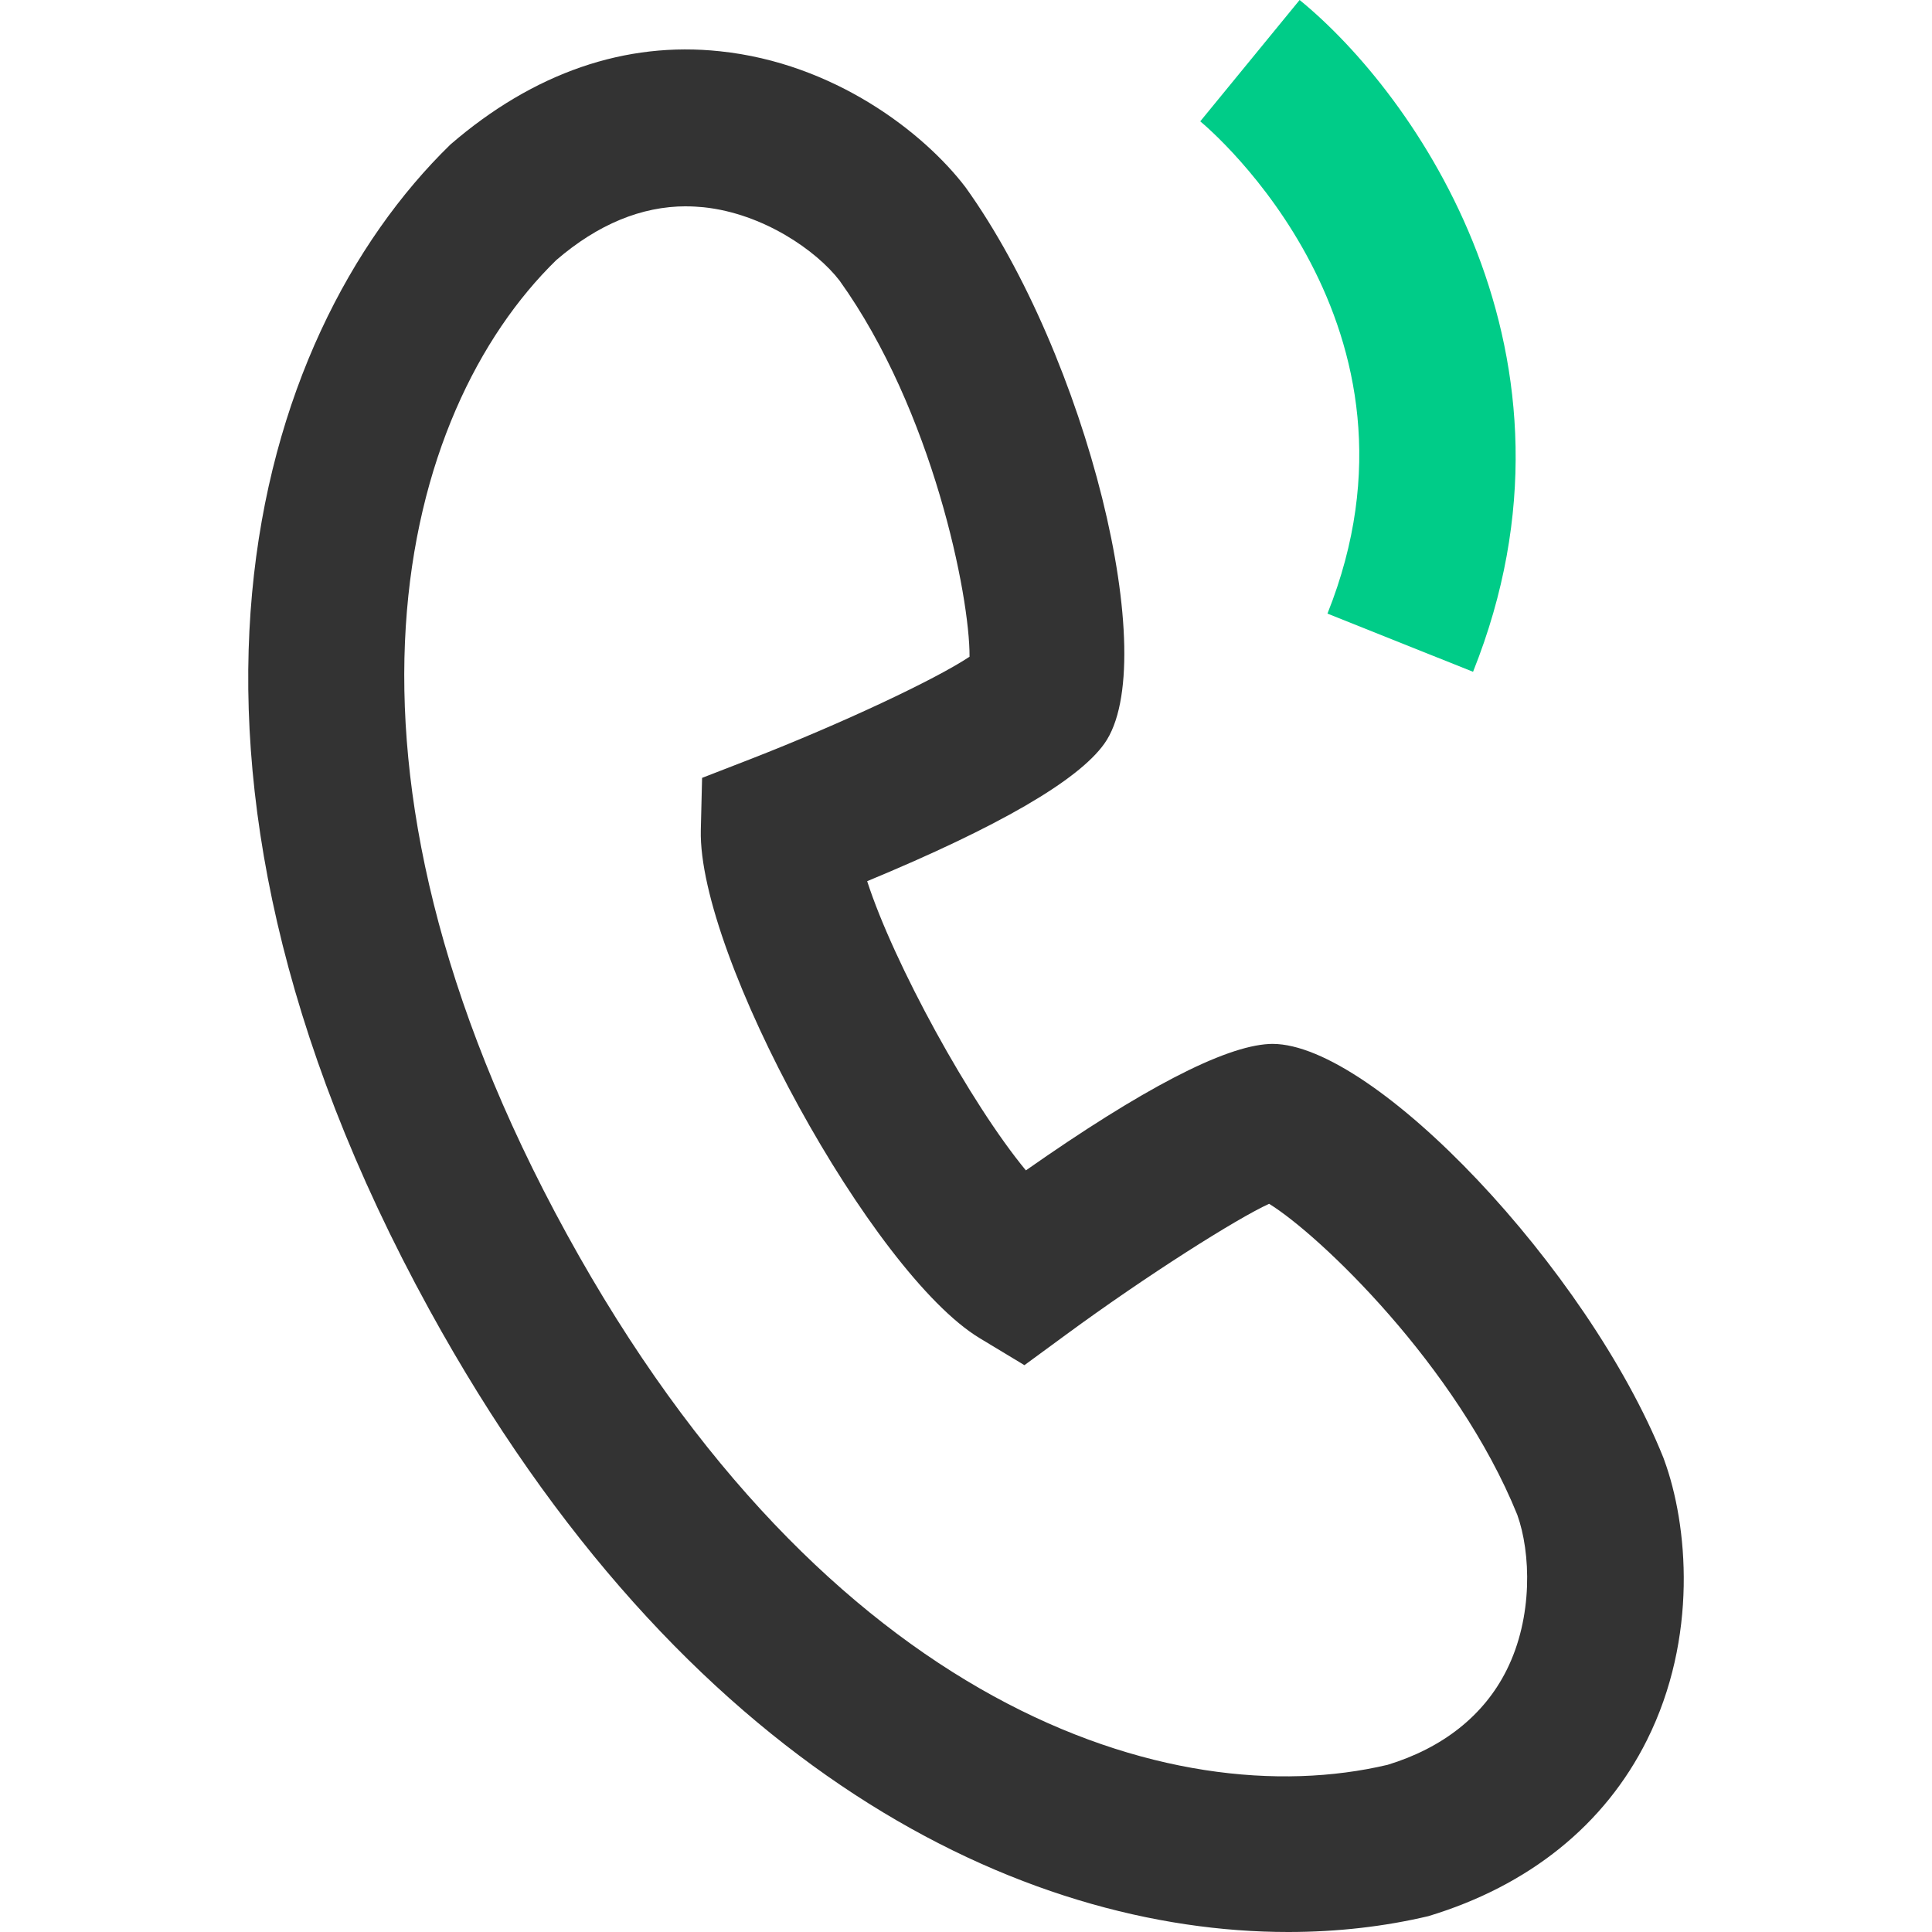
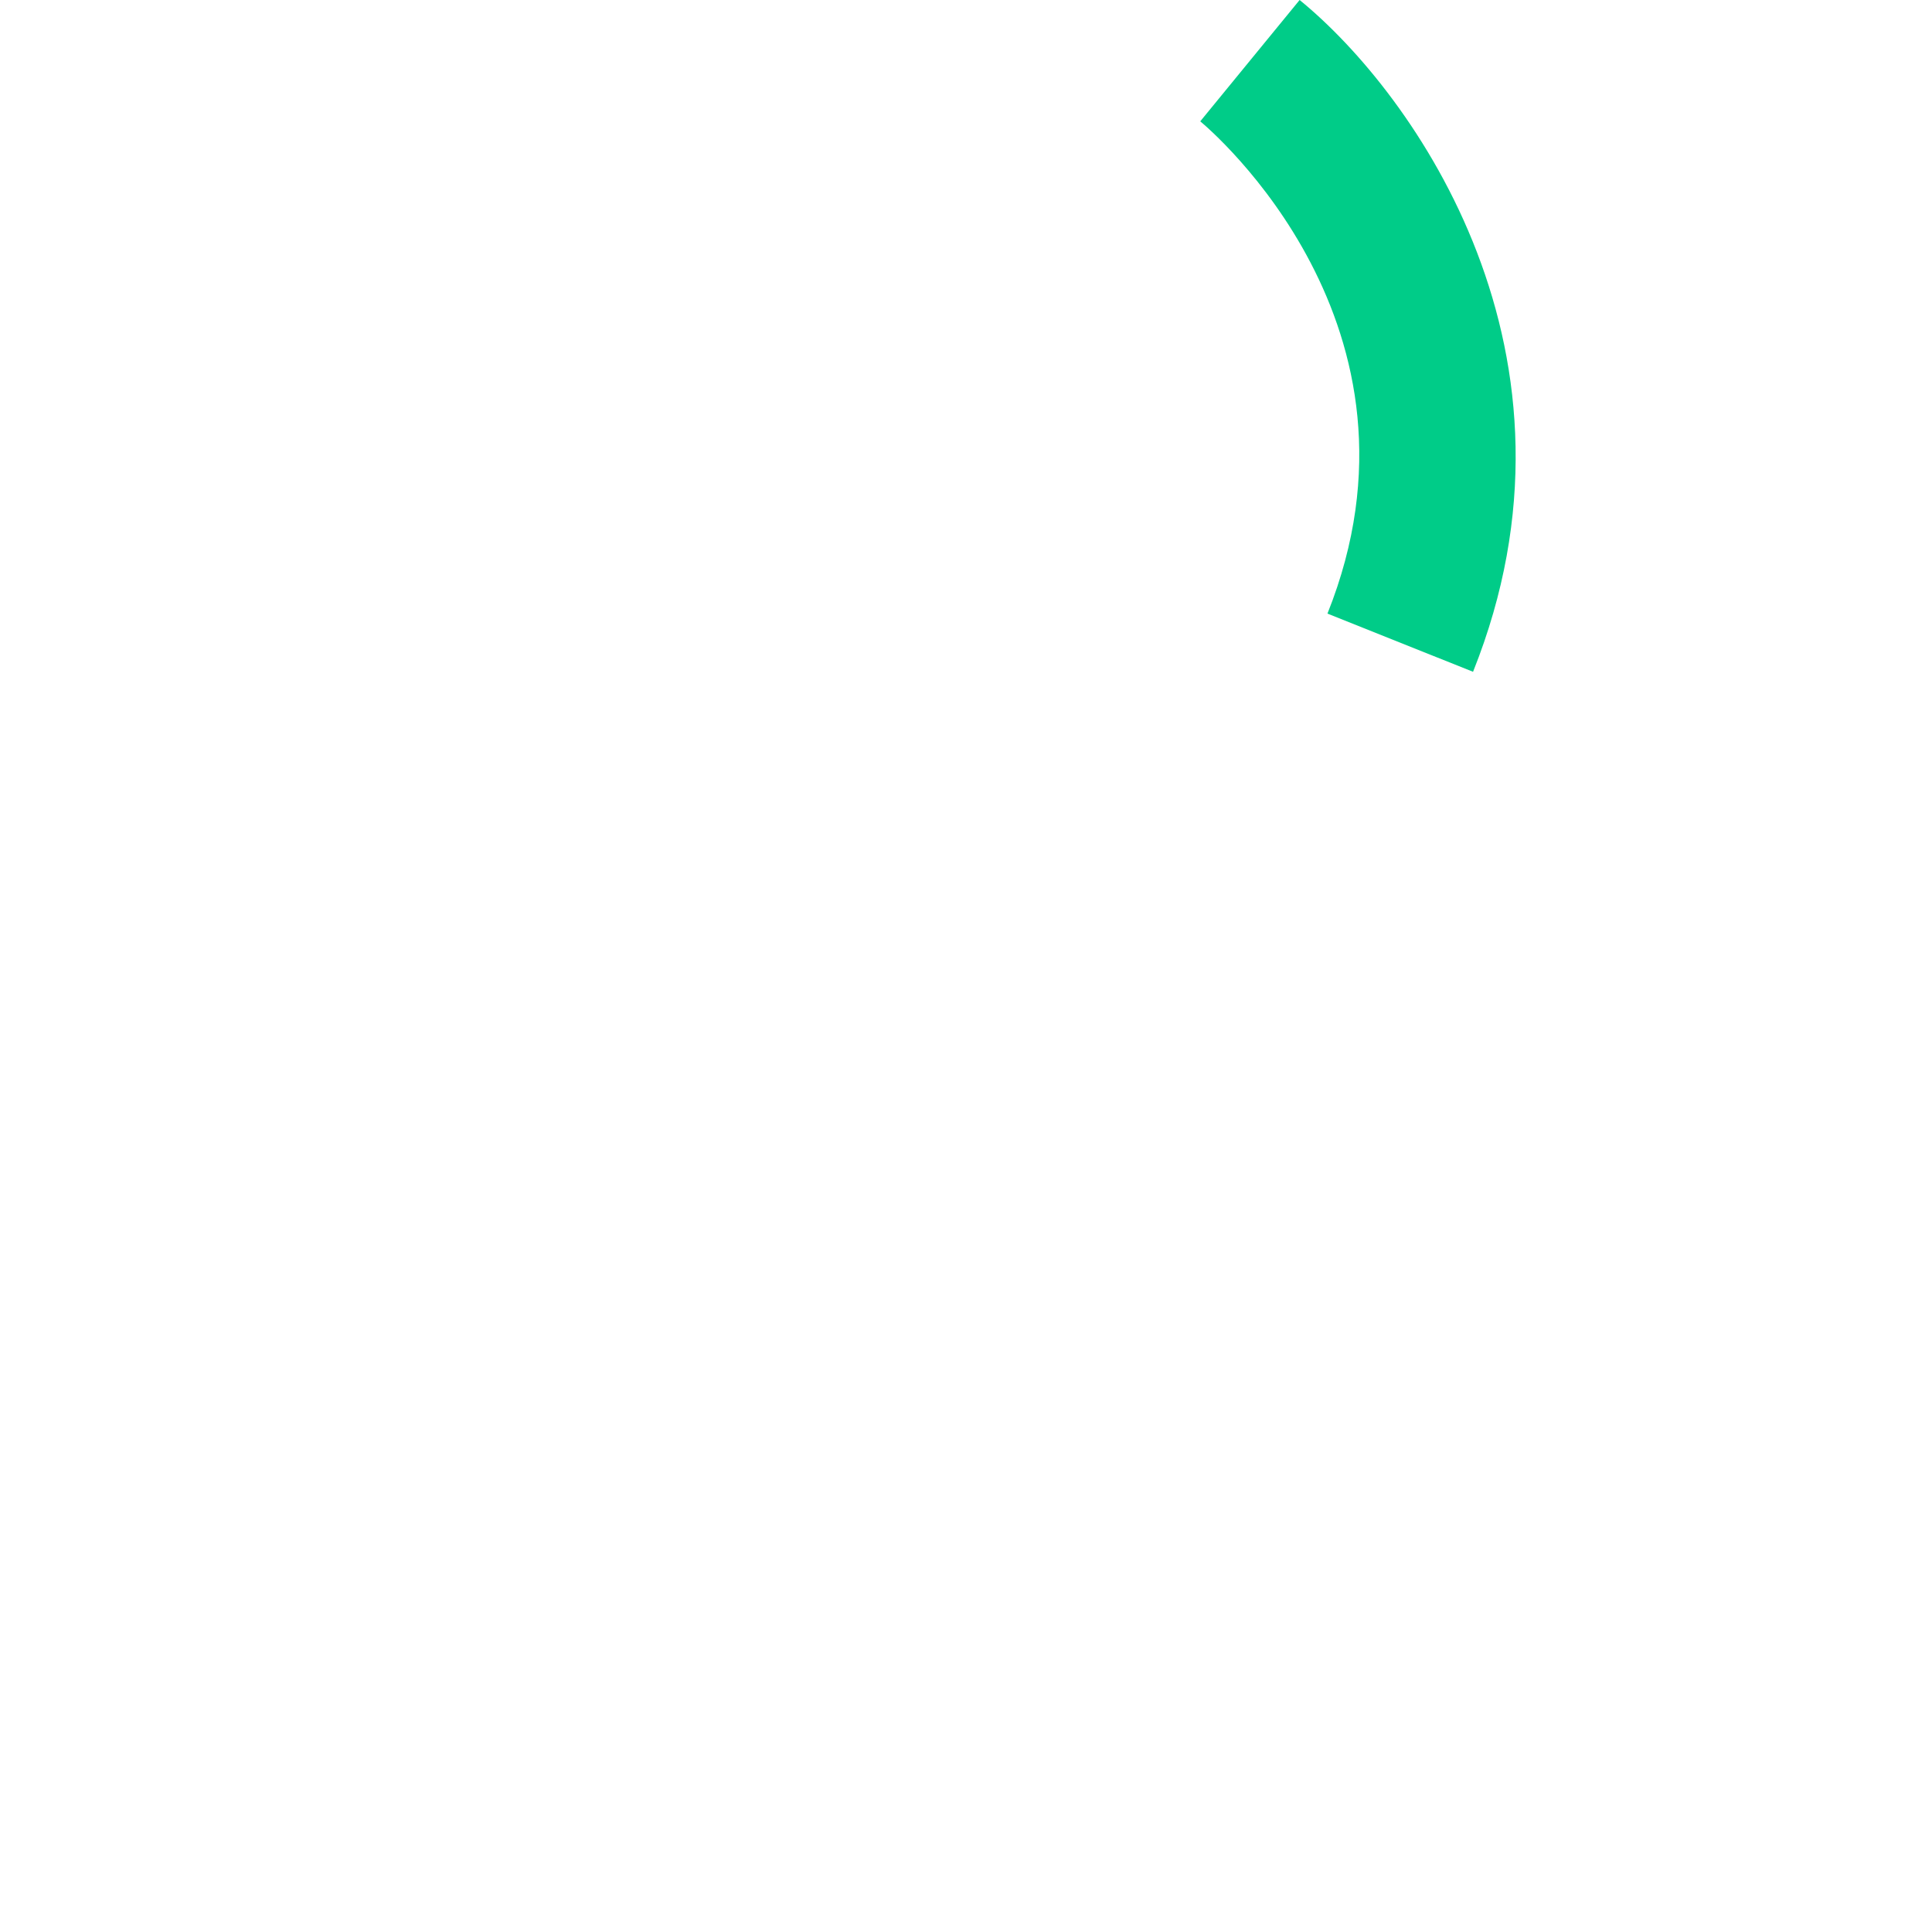
<svg xmlns="http://www.w3.org/2000/svg" t="1750734793658" class="icon" viewBox="0 0 1024 1024" version="1.1" p-id="5535" width="32" height="32">
-   <path d="M682.709 1024c-140.343 0-320.361-84.276-455.151-329.855C67.407 402.389 133.438 179.116 238.735 76.596c44.169-38.148 92.869-54.77 142.867-49.421 60.31 6.298 107.82 42.787 130.163 72.101 64.228 89.528 104.383 251.589 73.579 294.857-13.942 19.627-56.2 44.073-125.728 72.918 14.134 43.736 54.818 117.844 84.131 153.275 61.644-43.22 104.96-65.755 128.925-66.993 0.577-0.048 1.19-0.048 1.767-0.048 53.904 0 166.929 119.274 207.144 219.223l0.433 1.19c12.704 34.614 18.004 94.311-9.074 148.552-22.391 44.89-62.462 77.209-115.885 93.35-23.016 5.445-47.991 8.401-74.348 8.401zM363.646 109.347c-23.689 0-46.789 9.555-68.808 28.509-82.461 80.454-132.122 265.447 5.589 516.279C438.042 904.918 620.74 962.5 735.483 935.386c28.941-8.834 50.996-25.973 63.075-50.238 14.086-28.172 12.8-62.269 5.637-82.269-31.994-78.975-105.044-148.552-131.546-164.838-17.091 7.788-64.841 37.955-107.34 69.144l-22.343 16.382-23.737-14.326c-56.825-34.338-149.357-202.937-147.783-269.257l0.673-27.691 25.828-10.024c47.895-18.665 97.749-42.066 115.933-54.193 0.192-31.946-19.482-130.404-68.904-199.355-12.175-15.853-40.395-35.528-72.005-38.869-3.101-0.288-6.202-0.481-9.315-0.481z" fill="#333333" p-id="5536" />
  <path d="M780.746 356.068l-77.161-30.852c60.839-152.23-62.125-256.517-67.425-260.904L688.826 0c61.115 49.806 159.008 188.322 91.92 356.068z" fill="#00CC88" p-id="5537" />
</svg>